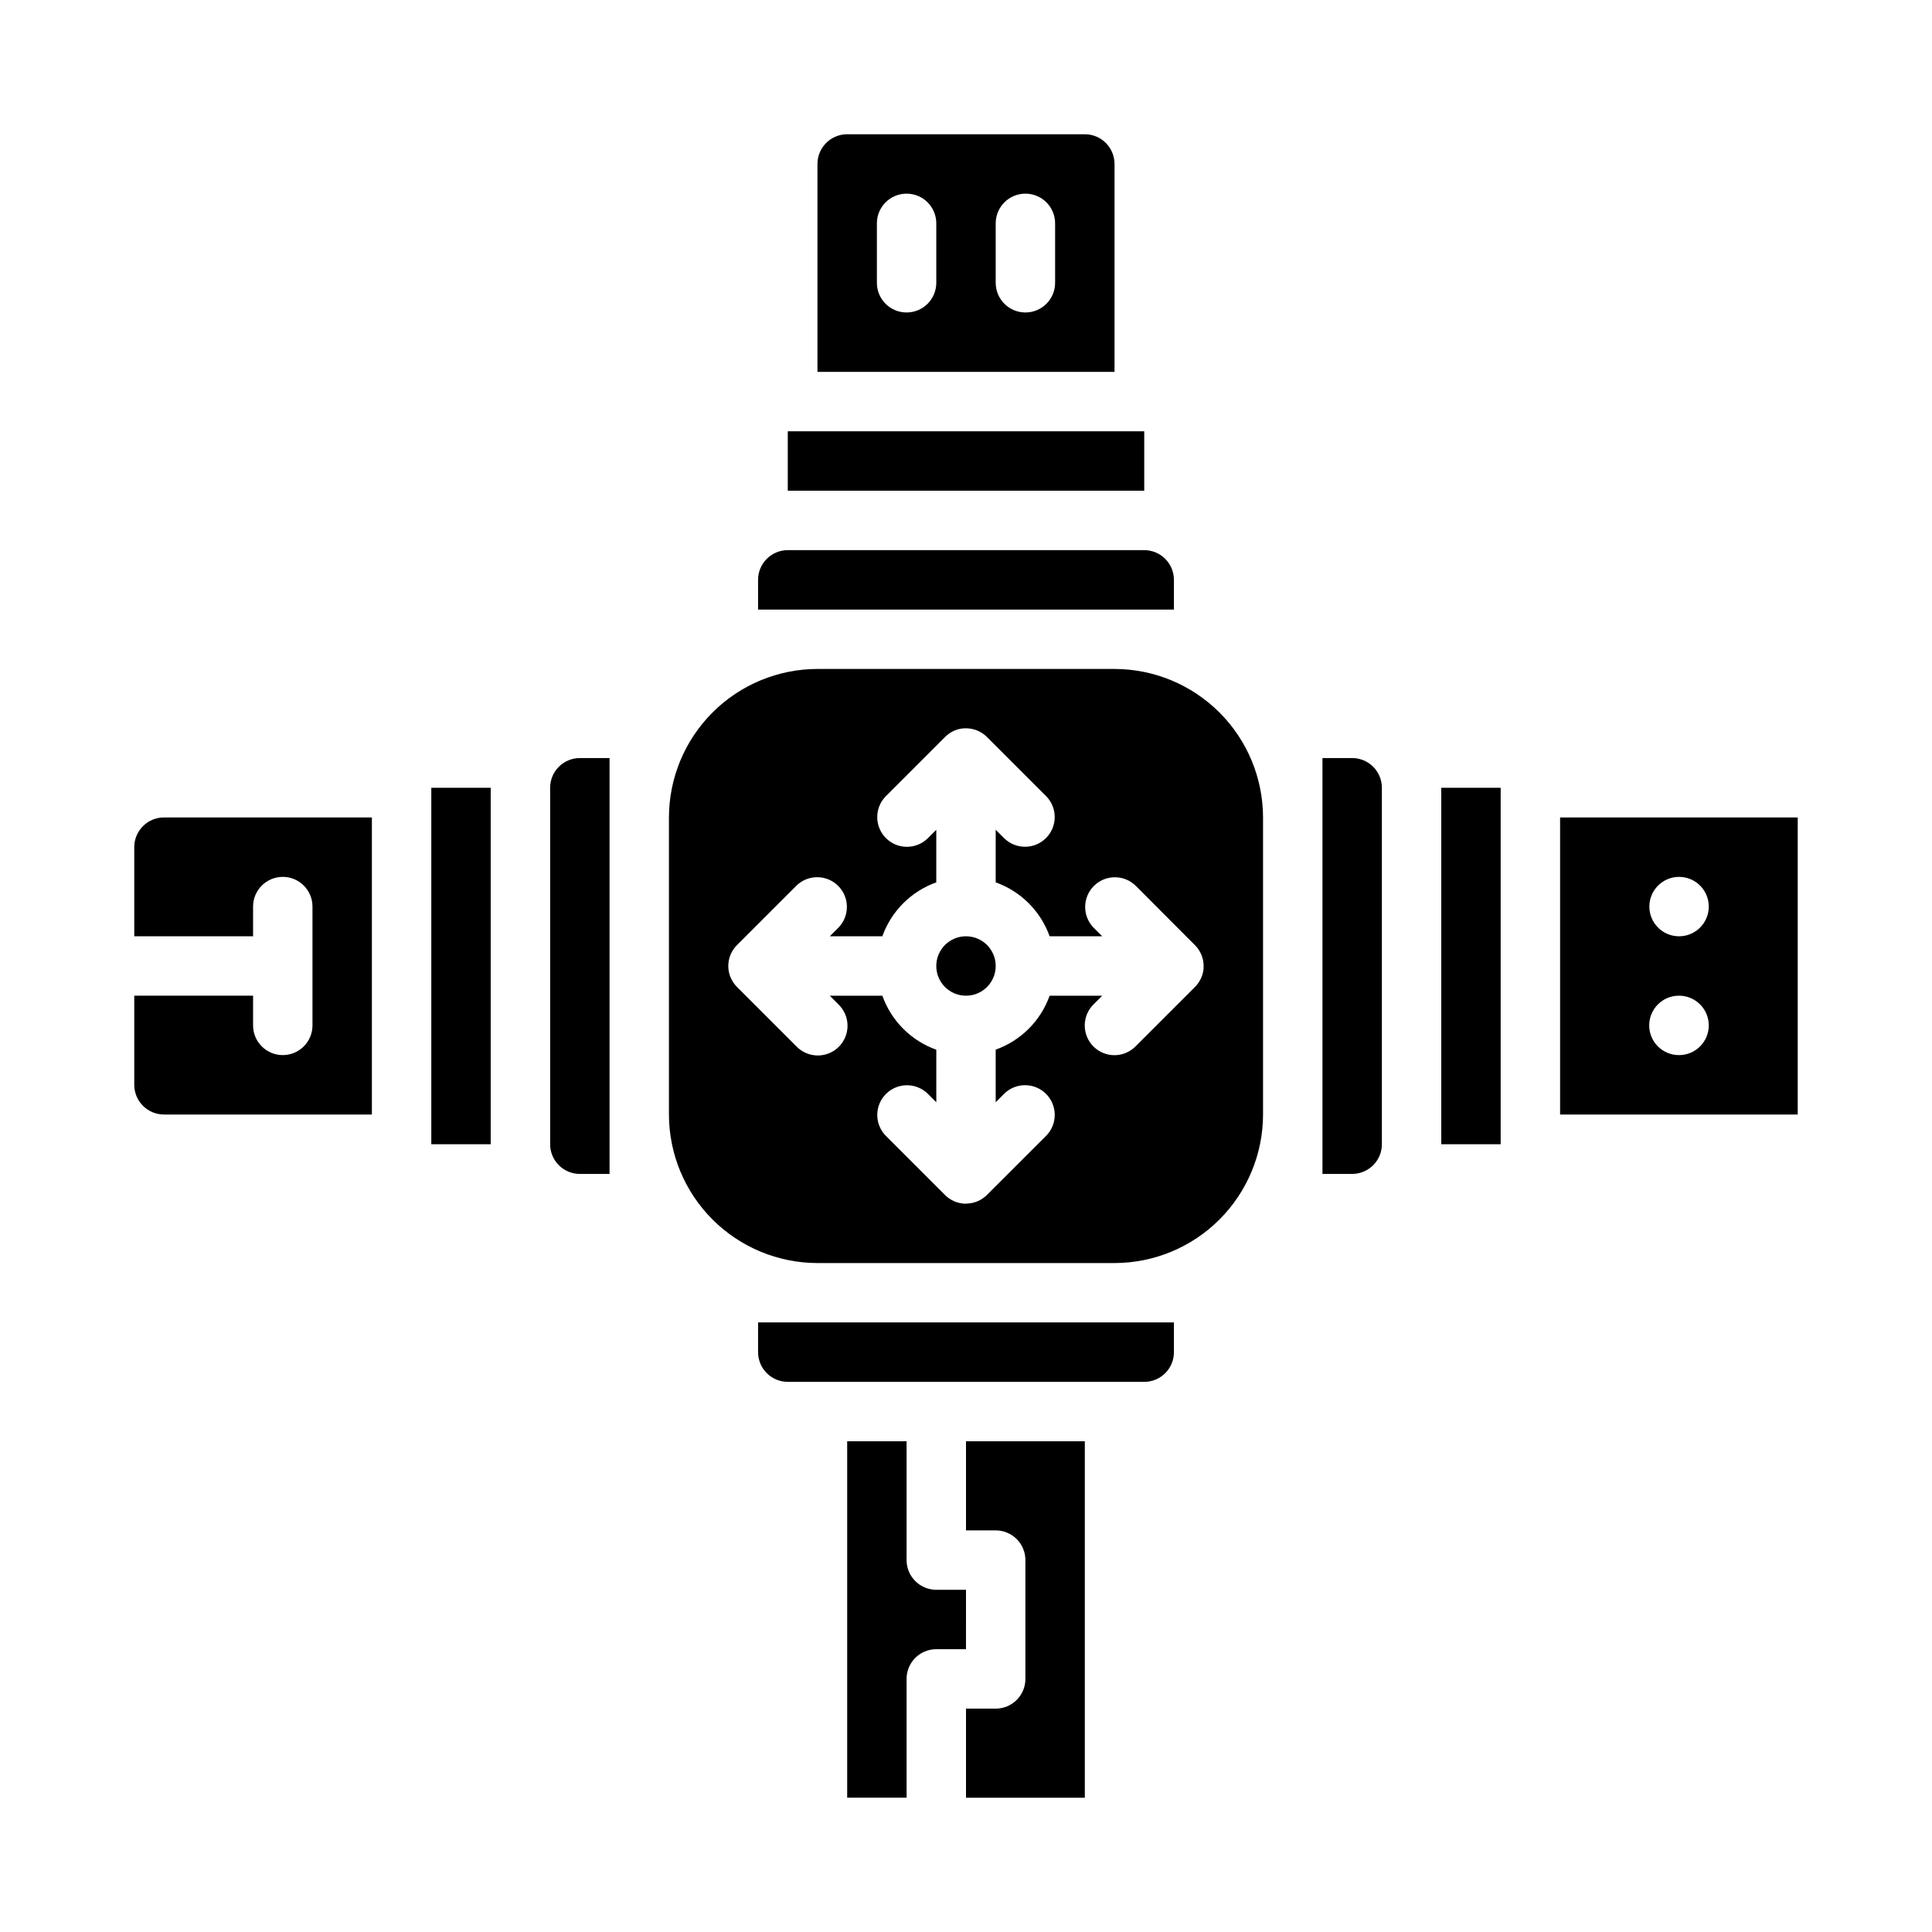
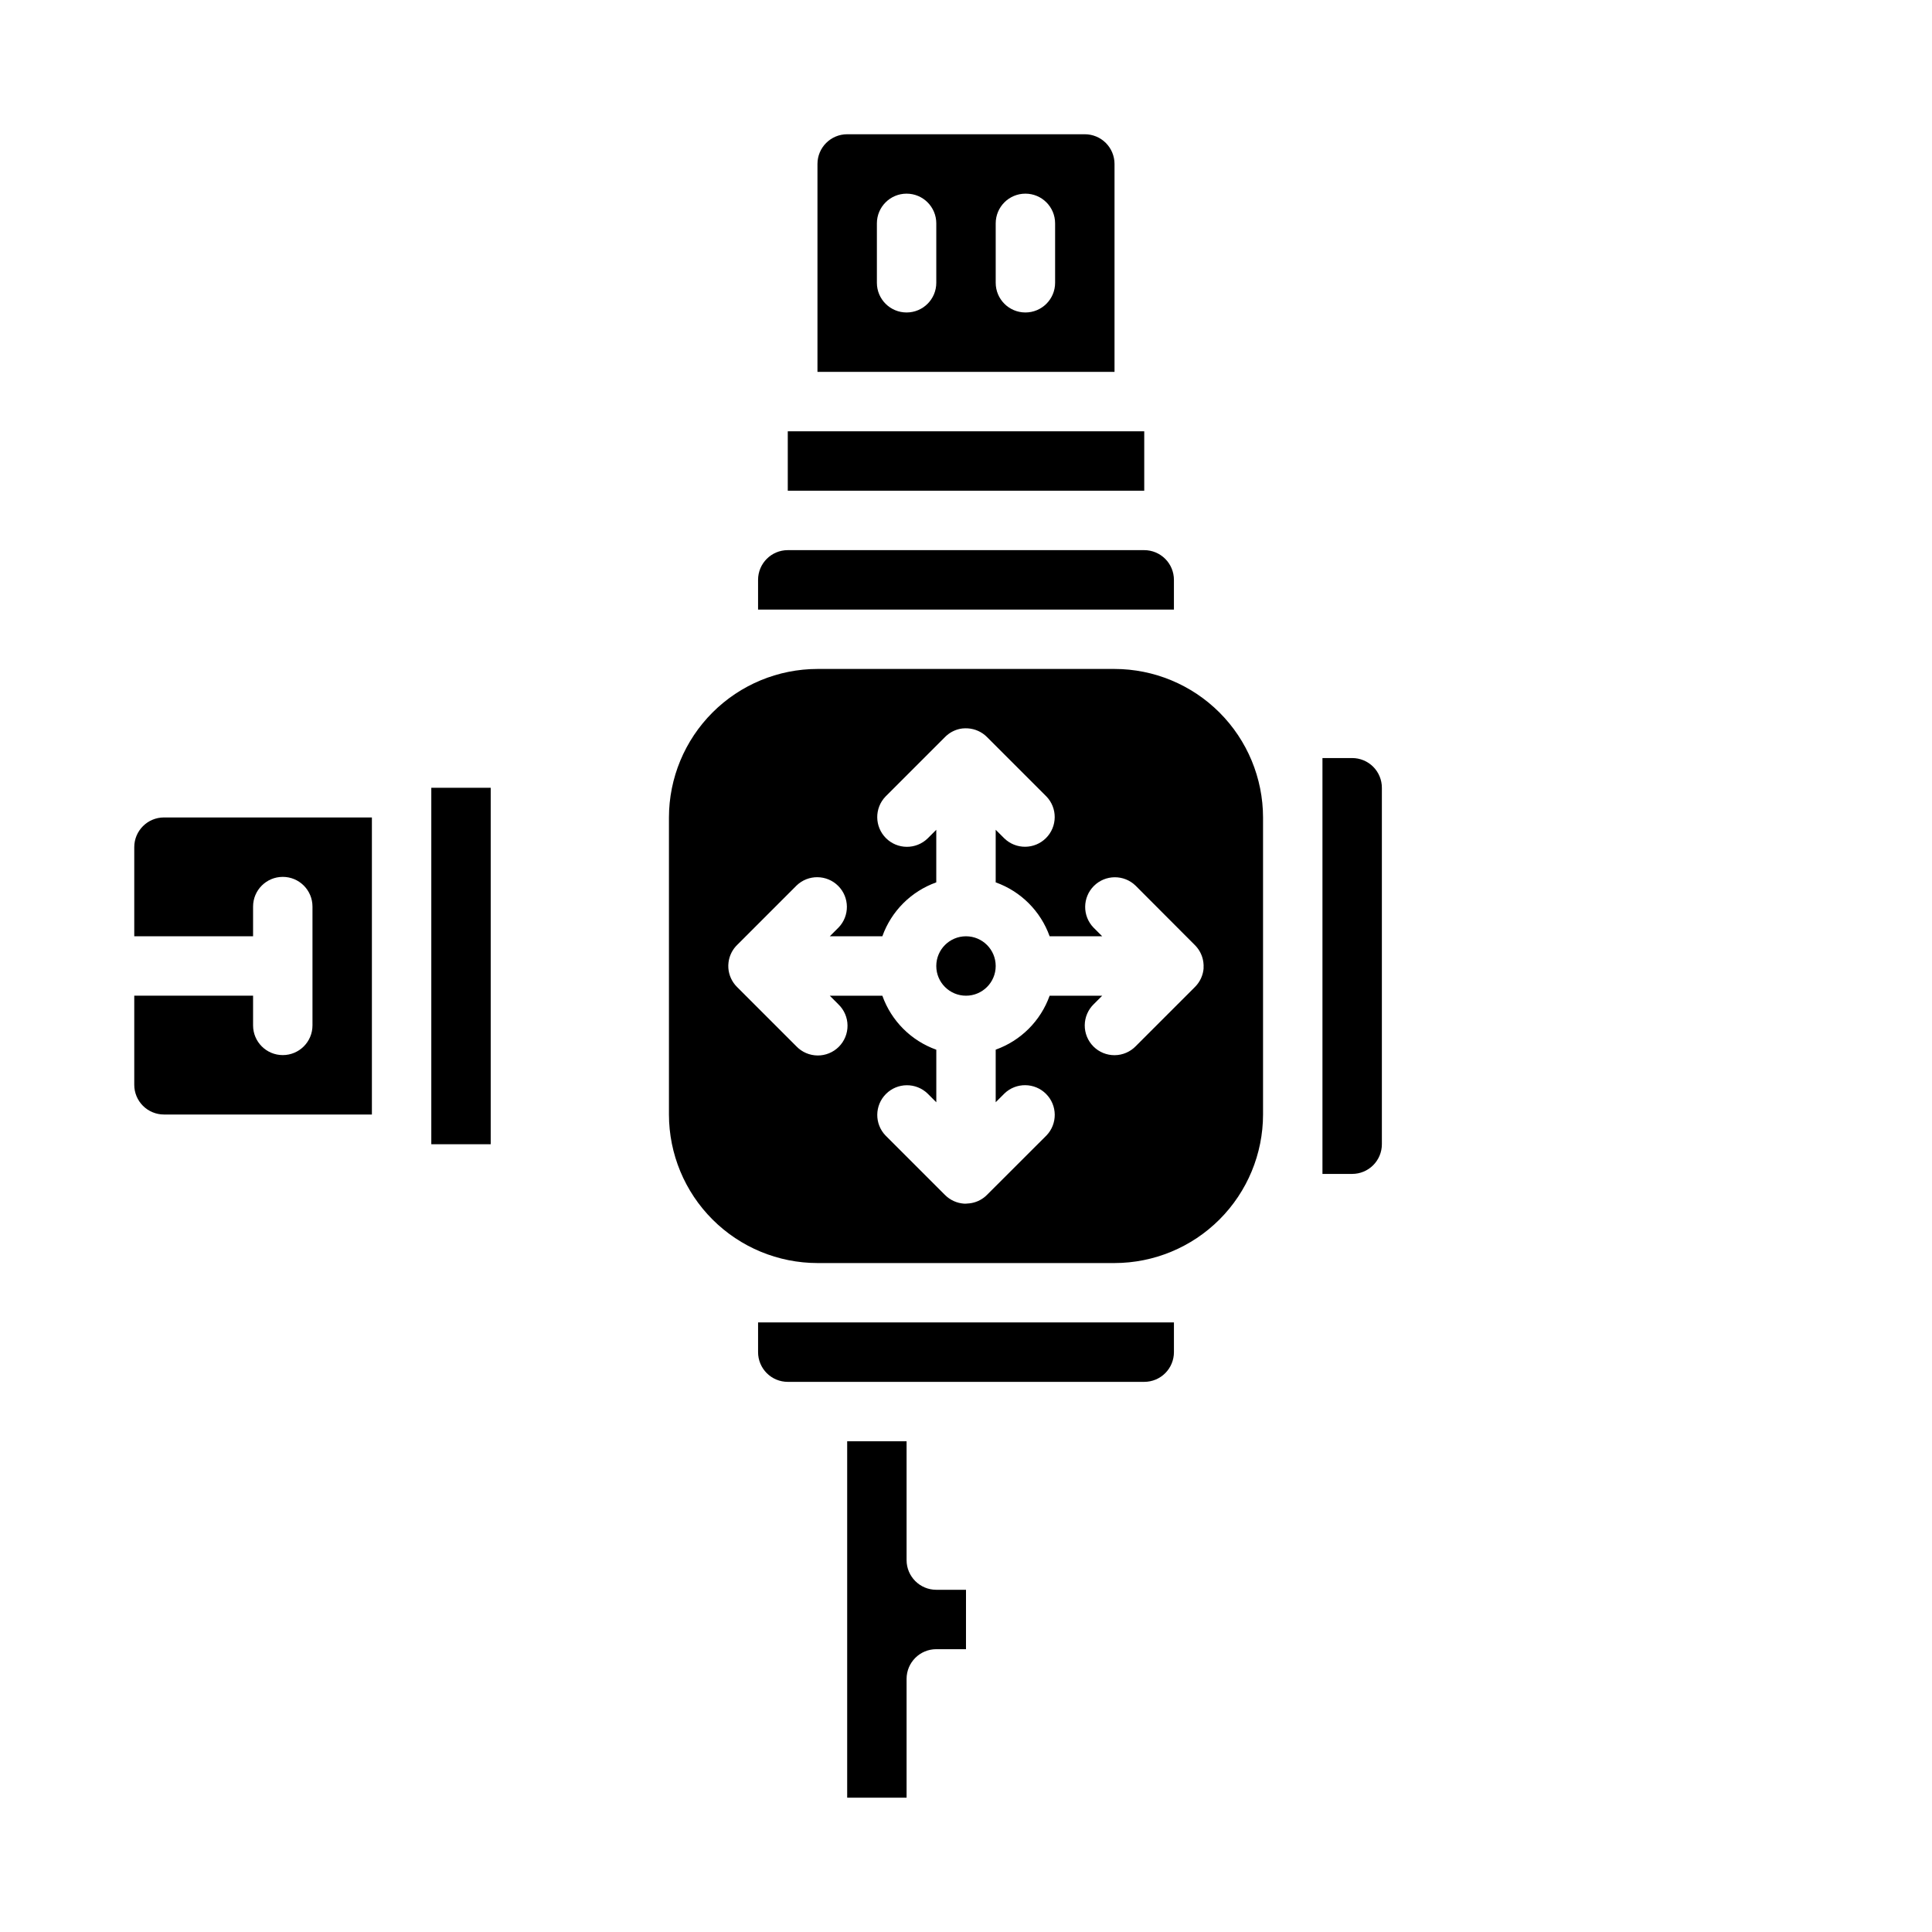
<svg xmlns="http://www.w3.org/2000/svg" fill="#000000" width="800px" height="800px" version="1.1" viewBox="144 144 512 512">
  <g>
    <path d="m439.36 187.45c0-2.086-0.832-4.09-2.305-5.566-1.477-1.477-3.481-2.305-5.566-2.305h-62.977c-4.348 0-7.875 3.523-7.875 7.871v55.105h78.723zm-47.234 31.488c0 4.348-3.523 7.871-7.871 7.871s-7.871-3.523-7.871-7.871v-15.742c0-4.348 3.523-7.875 7.871-7.875s7.871 3.527 7.871 7.875zm31.488 0c0 4.348-3.523 7.871-7.871 7.871-4.348 0-7.871-3.523-7.871-7.871v-15.742c0-4.348 3.523-7.875 7.871-7.875 4.348 0 7.871 3.527 7.871 7.875z" />
    <path d="m258.3 352.77h15.742v94.465h-15.742z" />
-     <path d="m289.79 352.77v94.465c0 2.09 0.832 4.09 2.309 5.566 1.473 1.477 3.477 2.305 5.566 2.305h7.871v-110.21h-7.871c-4.348 0-7.875 3.523-7.875 7.871z" />
    <path d="m179.58 368.51v23.617l31.488-0.004v-7.871c0-4.348 3.523-7.871 7.871-7.871s7.871 3.523 7.871 7.871v31.488c0 4.348-3.523 7.871-7.871 7.871s-7.871-3.523-7.871-7.871v-7.871h-31.488v23.617c0 2.086 0.828 4.09 2.305 5.566 1.477 1.473 3.481 2.305 5.566 2.305h55.105v-78.723h-55.105c-4.348 0-7.871 3.527-7.871 7.875z" />
    <path d="m352.77 258.3h94.465v15.742h-94.465z" />
-     <path d="m557.44 439.36h62.977v-78.723h-62.977zm31.488-62.977h0.078c4.34 0.02 7.844 3.551 7.836 7.891-0.012 4.34-3.535 7.852-7.875 7.852s-7.859-3.512-7.871-7.852c-0.012-4.34 3.492-7.871 7.832-7.891zm0 31.488c4.348-0.023 7.891 3.484 7.914 7.832 0.02 4.348-3.488 7.891-7.836 7.91h-0.078c-4.348 0-7.871-3.523-7.871-7.871 0-4.348 3.523-7.871 7.871-7.871z" />
    <path d="m400 565.31h-7.875c-4.348 0-7.871-3.527-7.871-7.875v-31.488h-15.742v94.465h15.742v-31.488c0-4.348 3.523-7.871 7.871-7.871h7.871z" />
    <path d="m360.64 494.46h-15.742v7.875c0 2.086 0.828 4.09 2.305 5.566 1.477 1.477 3.481 2.305 5.566 2.305h94.465c2.09 0 4.09-0.828 5.566-2.305 1.477-1.477 2.305-3.481 2.305-5.566v-7.875z" />
-     <path d="m400 549.57h7.871c2.086 0 4.09 0.828 5.566 2.305 1.477 1.477 2.305 3.481 2.305 5.566v31.488c0 2.09-0.828 4.09-2.305 5.566-1.477 1.477-3.481 2.309-5.566 2.309h-7.871v23.617h31.488v-94.469h-31.488z" />
-     <path d="m525.95 352.77h15.742v94.465h-15.742z" />
    <path d="m439.36 305.54h15.742v-7.871c0-2.09-0.828-4.094-2.305-5.566-1.477-1.477-3.477-2.309-5.566-2.309h-94.465c-4.348 0-7.871 3.527-7.871 7.875v7.871z" />
    <path d="m502.34 344.89h-7.875v110.21h7.875c2.086 0 4.09-0.828 5.566-2.305 1.477-1.477 2.305-3.477 2.305-5.566v-94.465c0-2.086-0.828-4.09-2.305-5.566-1.477-1.477-3.481-2.305-5.566-2.305z" />
    <path d="m439.36 321.28h-78.723c-10.434 0.012-20.438 4.164-27.816 11.543-7.379 7.379-11.531 17.383-11.543 27.816v78.723c0.012 10.434 4.164 20.438 11.543 27.816 7.379 7.379 17.383 11.531 27.816 11.543h78.723c10.434-0.012 20.438-4.164 27.816-11.543 7.379-7.379 11.531-17.383 11.543-27.816v-78.723c-0.012-10.434-4.164-20.438-11.543-27.816-7.379-7.379-17.383-11.531-27.816-11.543zm23.617 79.238v0.004c-0.129 1.867-0.922 3.629-2.231 4.965l-15.742 15.742v0.004c-1.469 1.52-3.484 2.383-5.594 2.402-2.113 0.02-4.144-0.812-5.637-2.305-1.492-1.496-2.324-3.523-2.305-5.637 0.02-2.109 0.883-4.125 2.402-5.594l2.231-2.227h-13.934c-2.383 6.668-7.629 11.914-14.297 14.297v13.934l2.305-2.305v-0.004c3.09-2.984 8-2.941 11.035 0.098 3.039 3.035 3.082 7.945 0.098 11.035l-15.707 15.688-0.434 0.41h0.004c-1.18 1.031-2.637 1.684-4.188 1.871-0.328 0.047-0.656 0.074-0.984 0.082h-0.52c-1.902-0.129-3.691-0.945-5.039-2.293l-15.742-15.742h-0.004c-2.981-3.09-2.938-8 0.098-11.035 3.035-3.039 7.945-3.082 11.035-0.098l2.305 2.305v-13.934 0.004c-6.672-2.383-11.922-7.637-14.301-14.312h-13.934l2.305 2.305c1.52 1.469 2.387 3.484 2.402 5.594 0.02 2.113-0.812 4.144-2.305 5.637-1.492 1.492-3.523 2.324-5.633 2.305-2.113-0.02-4.129-0.883-5.594-2.402l-15.746-15.746c-1.352-1.344-2.172-3.133-2.305-5.035-0.031-0.504-0.016-1.008 0.047-1.504 0.195-1.547 0.848-3 1.871-4.172 0.133-0.148 0.27-0.293 0.41-0.434l15.746-15.746c3.086-2.981 7.996-2.938 11.035 0.098 3.035 3.035 3.078 7.945 0.094 11.035l-2.328 2.32h13.934c2.379-6.664 7.629-11.914 14.293-14.293v-13.934l-2.305 2.305c-3.09 2.984-8 2.941-11.035-0.094-3.035-3.039-3.078-7.949-0.098-11.035l15.742-15.742 0.434-0.41 0.004-0.004c1.176-1.027 2.633-1.684 4.188-1.871 0.484-0.047 0.977-0.055 1.465-0.023 1.898 0.129 3.691 0.941 5.035 2.289l15.746 15.746c2.984 3.086 2.941 7.996-0.098 11.035-3.035 3.035-7.945 3.078-11.035 0.094l-2.297-2.289v13.934c6.668 2.379 11.914 7.629 14.297 14.293h13.934l-2.305-2.305h-0.004c-2.984-3.09-2.941-8 0.098-11.035 3.035-3.035 7.945-3.078 11.035-0.098l15.703 15.742c0.141 0.141 0.277 0.285 0.41 0.434v0.004c1.023 1.172 1.676 2.625 1.871 4.172 0.062 0.496 0.082 1 0.047 1.504z" />
    <path d="m407.87 400c0 4.348-3.523 7.871-7.871 7.871s-7.875-3.523-7.875-7.871 3.527-7.875 7.875-7.875 7.871 3.527 7.871 7.875" />
  </g>
</svg>